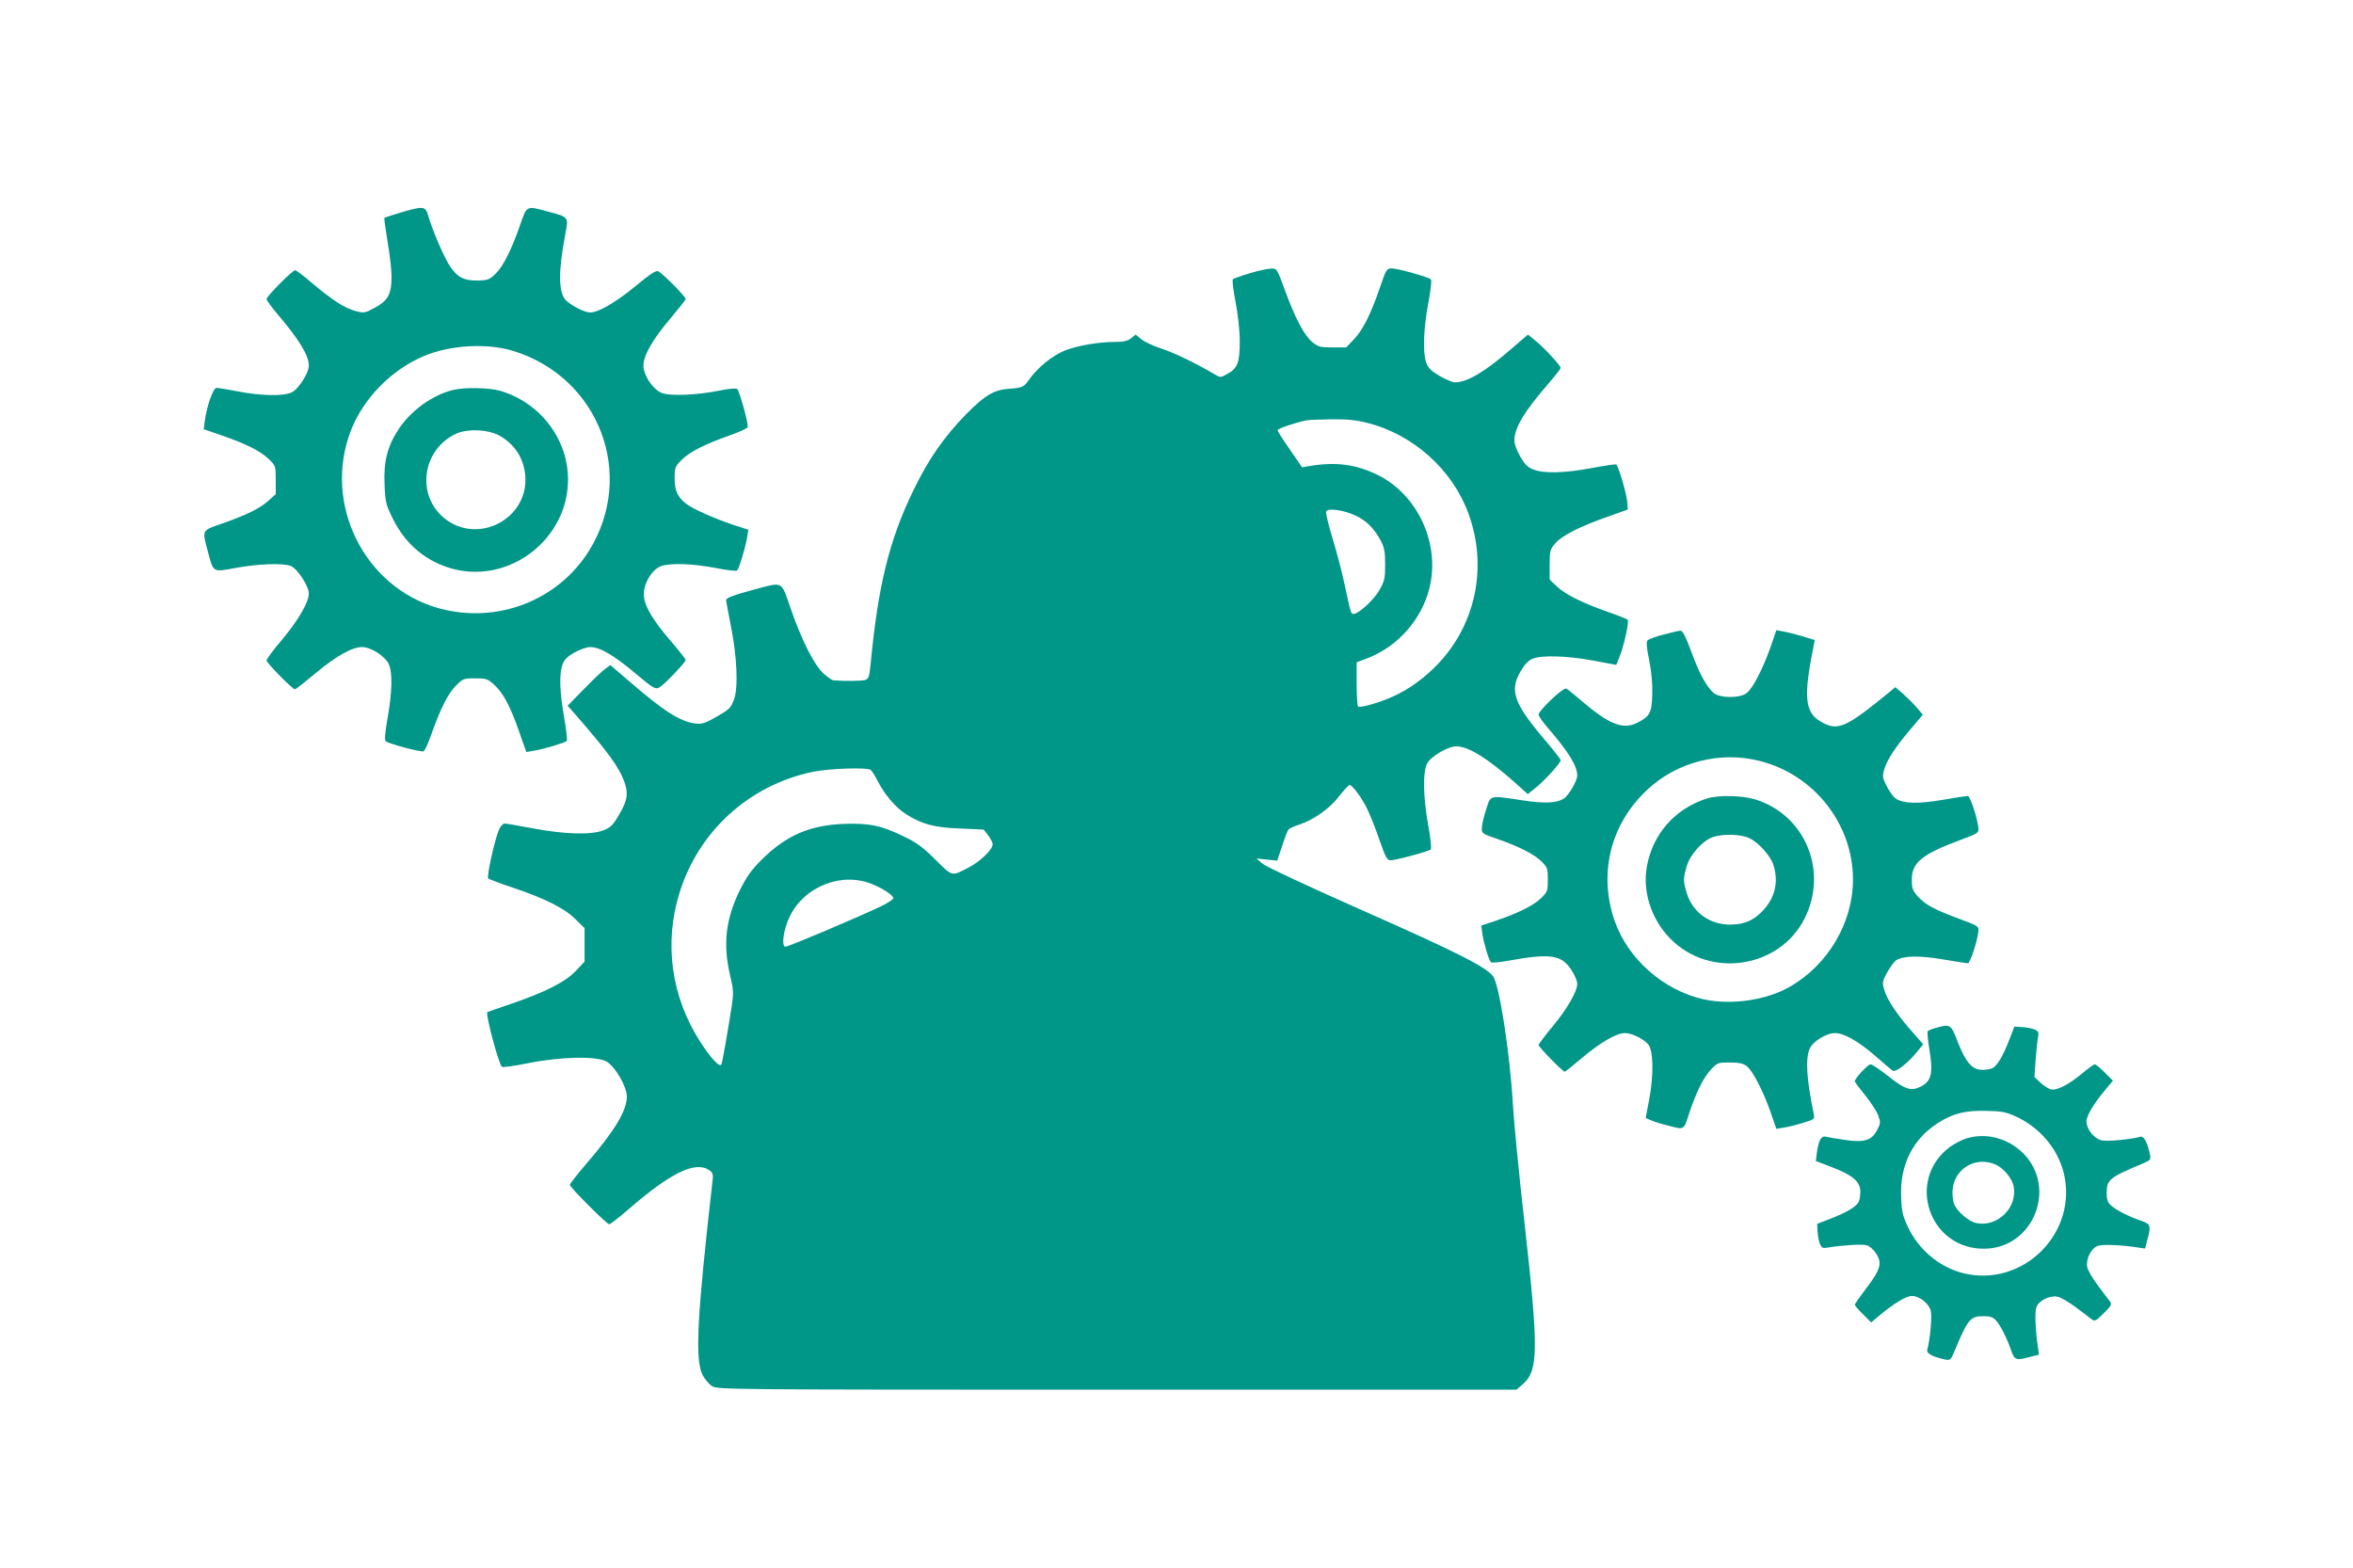
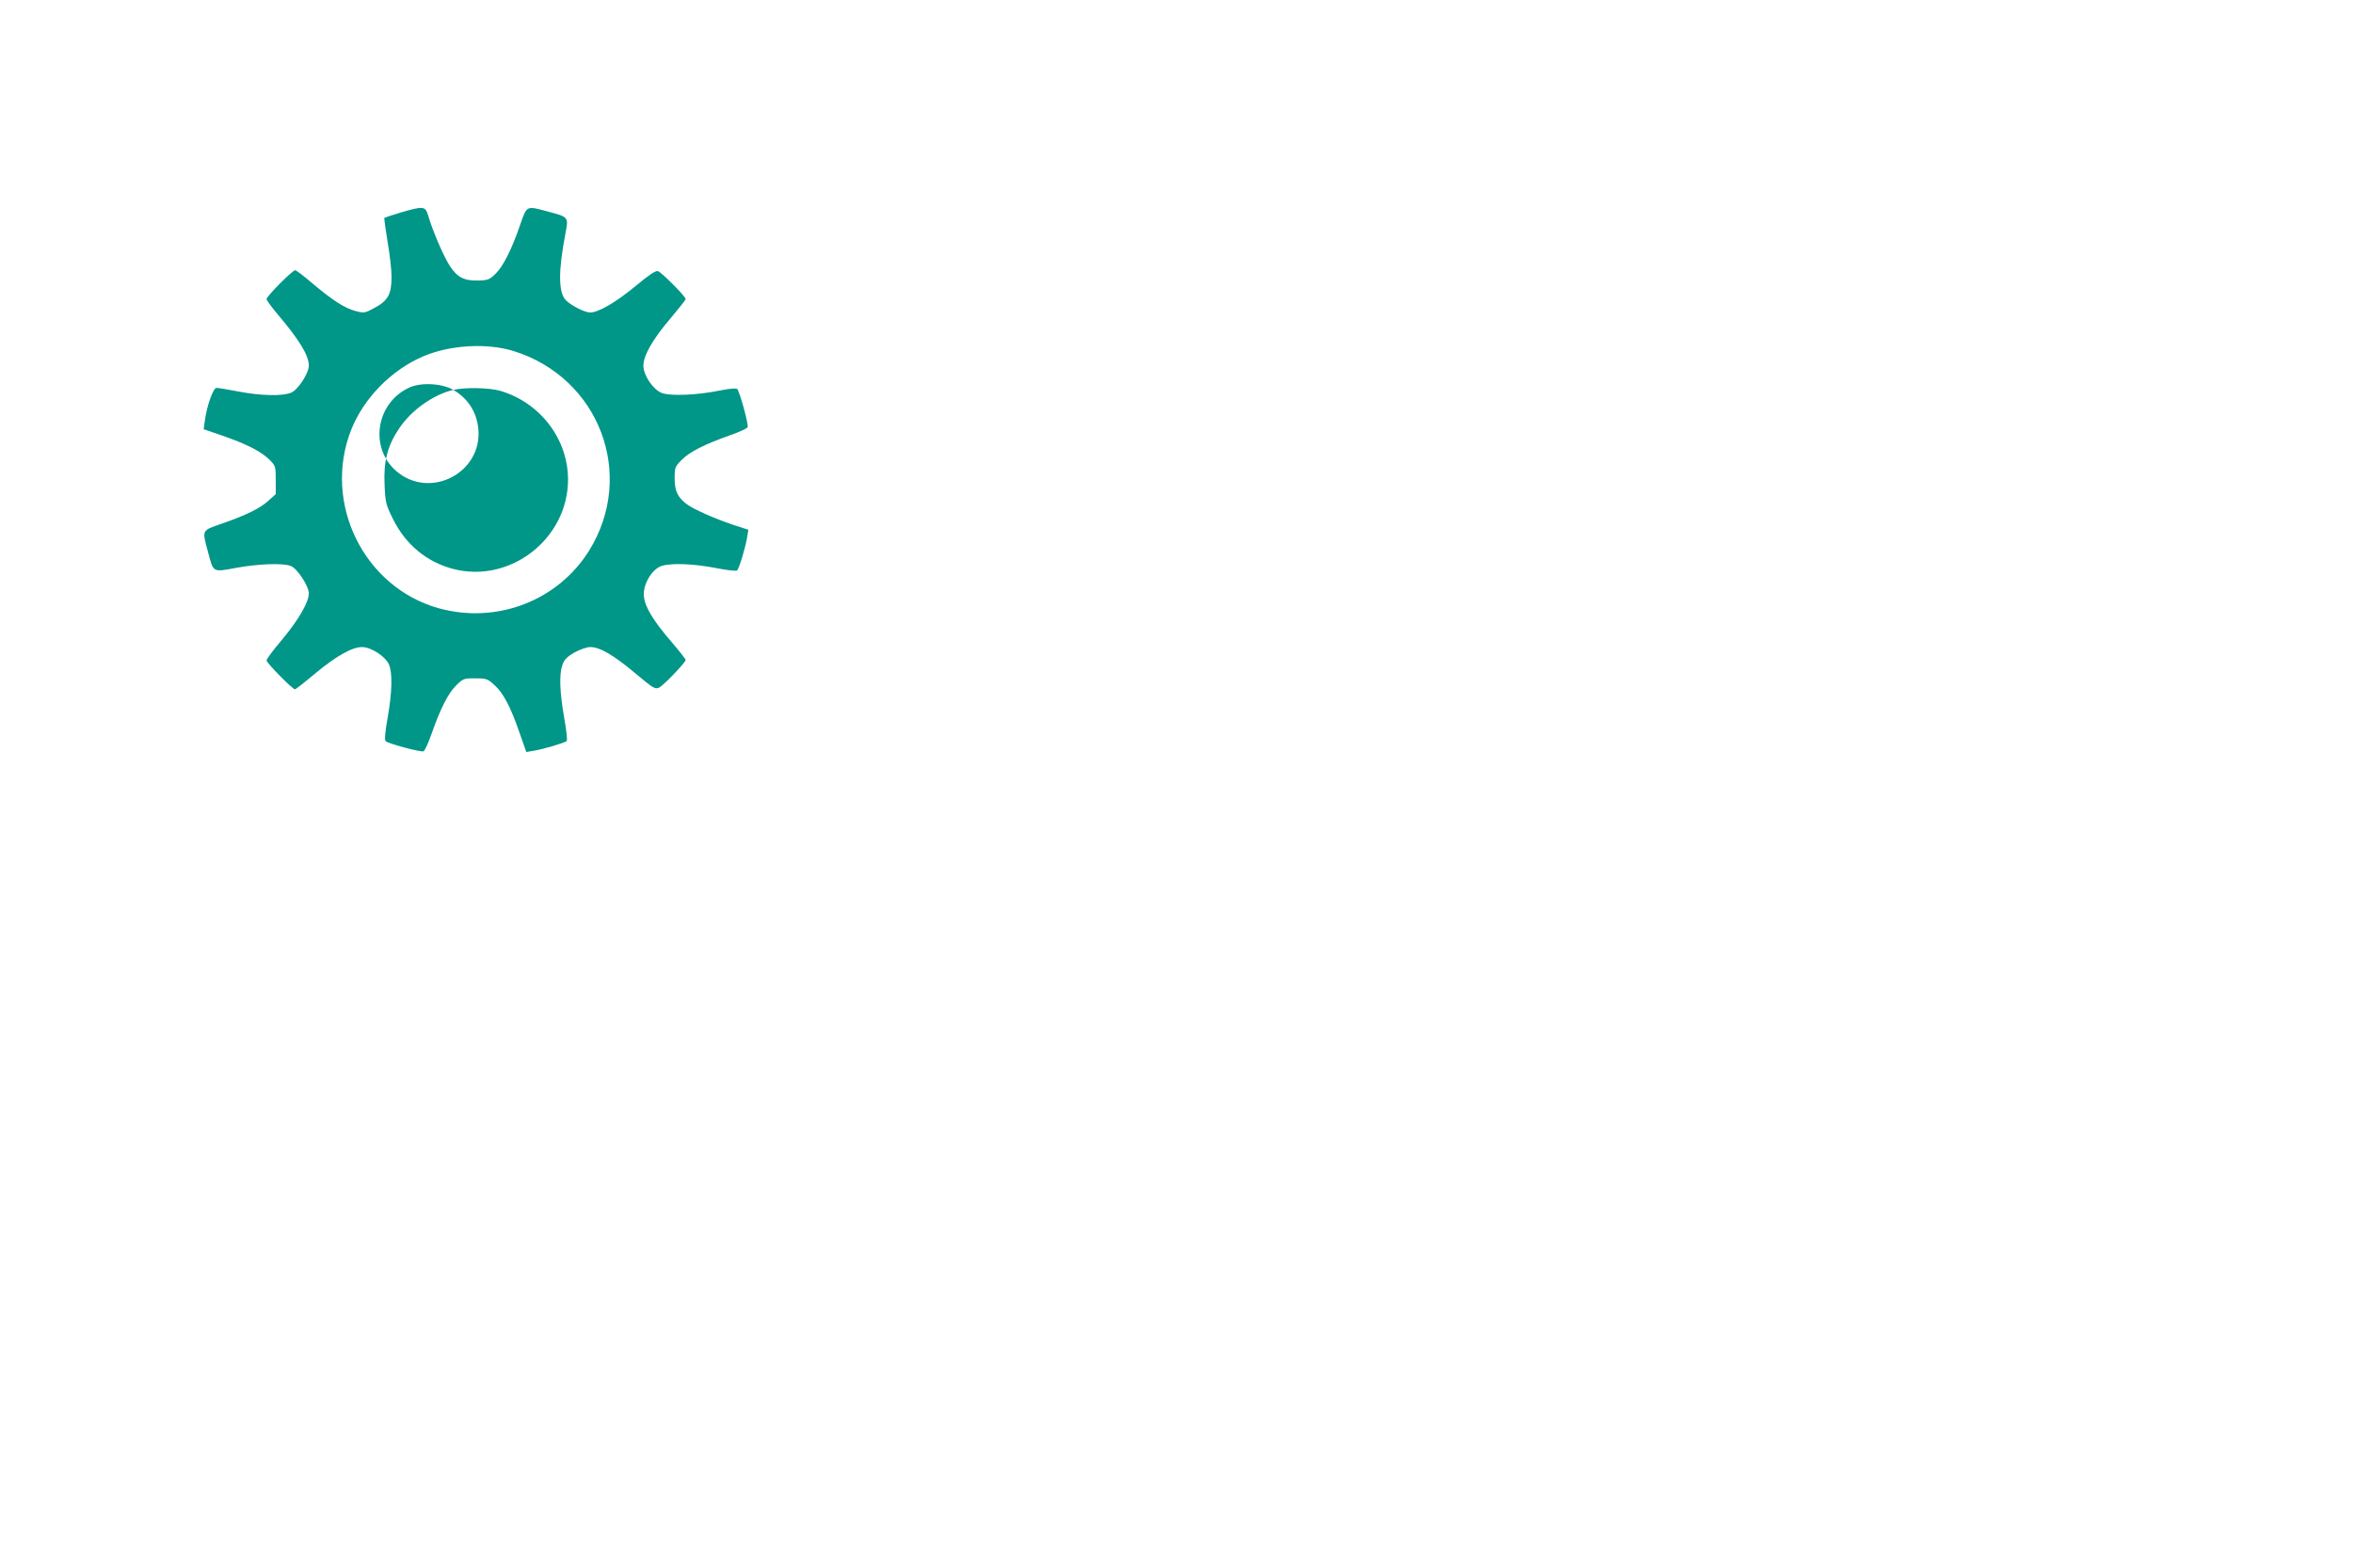
<svg xmlns="http://www.w3.org/2000/svg" version="1.0" width="1280pt" height="853pt" viewBox="0 0 1280 853" preserveAspectRatio="xMidYMid meet">
  <g transform="translate(0,853) scale(0.1,-0.1)" fill="#009688" stroke="none">
    <path d="M2180 7374 c-46 -14 -86 -27 -89 -29 -2 -3 6 -60 17 -128 12 -68 22 -154 22 -193 0 -94 -19 -129 -91 -168 -55 -30 -59 -30 -105 -18 -59 16 -122 56 -234 150 -46 40 -89 72 -94 72 -15 0 -156 -142 -156 -157 0 -6 26 -42 58 -80 119 -140 172 -226 172 -282 0 -41 -59 -132 -96 -147 -47 -20 -166 -17 -286 6 -57 11 -111 20 -120 20 -18 0 -53 -97 -64 -181 l-6 -44 99 -34 c131 -45 210 -85 256 -129 36 -36 37 -37 37 -113 l0 -77 -41 -37 c-47 -42 -119 -77 -256 -125 -107 -37 -104 -32 -72 -151 31 -116 24 -112 154 -88 122 22 255 27 297 10 35 -13 98 -110 98 -149 0 -48 -56 -144 -145 -251 -47 -55 -85 -106 -85 -114 0 -13 141 -157 155 -157 3 0 52 38 108 85 114 95 202 145 256 145 50 0 128 -51 147 -95 20 -48 17 -150 -7 -288 -14 -77 -18 -122 -11 -129 13 -13 191 -61 206 -55 7 3 27 47 45 99 48 135 88 215 132 259 37 37 42 39 104 39 60 0 68 -3 103 -35 49 -43 89 -119 137 -258 l38 -108 41 7 c51 8 168 43 179 53 4 4 -2 61 -14 127 -24 138 -28 233 -10 286 10 29 24 44 65 68 31 17 68 30 87 30 52 0 126 -43 244 -142 103 -86 109 -89 133 -77 25 14 142 136 142 149 0 4 -35 49 -78 99 -98 114 -143 188 -149 245 -8 63 42 149 95 167 53 17 171 13 296 -11 60 -12 112 -18 116 -13 11 11 46 127 54 179 l7 42 -83 27 c-101 34 -219 86 -256 115 -47 38 -62 70 -62 138 0 59 2 64 39 101 44 44 124 84 259 132 52 18 96 38 99 45 6 15 -43 194 -57 208 -5 5 -43 2 -92 -8 -126 -26 -274 -32 -320 -13 -47 20 -98 96 -98 148 0 54 50 143 145 254 46 55 85 104 85 108 0 14 -131 146 -151 152 -12 4 -48 -20 -119 -79 -107 -89 -204 -146 -250 -146 -30 0 -107 40 -133 68 -40 44 -40 159 -1 362 17 90 18 89 -95 119 -119 32 -114 35 -151 -71 -46 -134 -93 -228 -135 -268 -32 -31 -42 -35 -93 -36 -77 -2 -114 17 -155 79 -33 51 -93 189 -118 275 -15 51 -26 52 -149 16z m615 -754 c466 -146 665 -673 410 -1085 -170 -273 -502 -401 -818 -314 -408 114 -633 572 -477 970 69 174 220 328 396 402 145 61 345 72 489 27z" />
-     <path d="M2466 6409 c-110 -26 -228 -110 -295 -210 -63 -94 -85 -178 -79 -305 4 -97 7 -109 46 -188 69 -139 183 -233 327 -271 311 -81 626 165 625 488 -1 220 -152 417 -369 481 -59 17 -191 20 -255 5z m255 -251 c80 -47 126 -119 136 -210 24 -240 -261 -389 -445 -233 -149 128 -113 370 68 455 64 30 179 24 241 -12z" />
-     <path d="M6800 7044 c-47 -14 -89 -29 -93 -33 -5 -5 2 -60 14 -122 13 -67 23 -155 23 -214 1 -116 -12 -150 -69 -180 -35 -20 -36 -20 -68 -1 -99 59 -222 118 -290 140 -44 14 -92 37 -109 51 l-30 25 -25 -20 c-19 -15 -41 -20 -84 -20 -93 0 -208 -20 -277 -47 -67 -27 -150 -95 -193 -157 -29 -42 -37 -46 -111 -51 -81 -6 -131 -35 -233 -139 -120 -123 -203 -242 -285 -411 -133 -273 -194 -521 -235 -958 -6 -58 -10 -69 -28 -76 -18 -6 -110 -7 -174 -2 -7 1 -31 17 -53 37 -51 46 -121 185 -180 357 -51 148 -39 142 -190 102 -124 -34 -160 -47 -160 -60 0 -5 11 -66 25 -135 34 -169 42 -338 18 -405 -17 -46 -24 -53 -93 -93 -65 -37 -81 -42 -117 -38 -85 11 -172 67 -365 234 l-98 84 -27 -20 c-16 -11 -68 -61 -117 -111 l-88 -90 42 -48 c177 -203 238 -287 266 -365 23 -65 18 -100 -26 -176 -36 -62 -47 -73 -88 -89 -67 -26 -211 -22 -384 11 -76 14 -144 26 -153 26 -9 0 -22 -15 -30 -32 -24 -56 -69 -258 -59 -267 5 -4 65 -27 134 -50 176 -59 283 -113 341 -172 l49 -48 0 -91 0 -91 -47 -50 c-56 -60 -166 -116 -353 -180 -69 -23 -127 -44 -129 -45 -11 -9 60 -277 79 -297 4 -5 67 4 141 19 179 36 375 40 429 9 47 -28 110 -136 110 -190 0 -77 -66 -187 -224 -370 -47 -55 -86 -105 -86 -111 0 -13 201 -214 214 -214 6 0 55 38 108 84 227 197 362 262 436 210 21 -14 23 -22 17 -67 -83 -732 -95 -959 -54 -1045 12 -24 36 -52 53 -63 30 -18 87 -19 2203 -19 l2172 0 35 30 c85 75 86 185 11 861 -31 272 -60 568 -65 659 -16 281 -74 654 -108 699 -38 51 -197 131 -705 356 -303 134 -531 241 -550 257 l-32 28 56 -6 57 -6 26 78 c14 44 30 84 34 90 4 6 30 19 59 28 80 26 167 88 219 156 26 33 51 60 55 60 15 0 69 -72 97 -132 17 -35 47 -111 67 -170 32 -92 41 -108 59 -108 29 0 209 49 219 59 5 5 -1 64 -14 133 -27 151 -30 289 -6 334 20 39 114 94 159 94 66 0 172 -66 321 -199 l68 -61 46 37 c52 43 133 133 133 148 -1 5 -40 56 -89 113 -165 195 -190 264 -131 367 23 40 43 61 66 71 50 21 191 17 333 -10 l123 -23 15 36 c26 61 57 201 47 210 -5 4 -52 23 -104 41 -140 49 -235 96 -280 139 l-40 38 0 81 c0 77 2 83 31 117 37 42 135 92 284 144 l110 39 -3 41 c-3 44 -48 197 -60 204 -4 3 -63 -6 -132 -19 -148 -28 -263 -31 -319 -8 -31 12 -47 28 -72 72 -20 35 -32 70 -31 90 3 68 54 154 185 305 37 43 67 81 67 85 0 13 -87 107 -133 145 l-45 37 -93 -80 c-143 -124 -238 -180 -305 -180 -12 0 -50 16 -83 35 -47 28 -62 43 -73 73 -19 54 -14 188 12 325 13 68 19 122 14 127 -13 13 -182 60 -214 60 -26 0 -30 -6 -64 -106 -50 -145 -93 -231 -142 -281 l-41 -43 -74 0 c-68 0 -78 3 -110 29 -45 37 -94 131 -150 284 -42 115 -43 117 -73 116 -17 0 -69 -11 -116 -25z m636 -814 c252 -63 466 -255 553 -496 103 -283 41 -594 -162 -811 -73 -78 -162 -143 -249 -182 -70 -32 -177 -63 -190 -55 -4 3 -8 58 -8 123 l0 118 58 22 c164 63 293 207 337 378 62 240 -60 510 -280 619 -120 59 -231 73 -376 48 l-36 -6 -66 96 c-37 53 -67 100 -67 106 0 8 90 39 155 53 11 3 72 5 136 6 86 1 136 -4 195 -19z m-59 -506 c57 -27 101 -72 135 -137 18 -34 23 -58 23 -127 0 -77 -3 -90 -31 -140 -29 -52 -114 -130 -141 -130 -14 0 -16 6 -48 158 -14 67 -44 181 -66 253 -22 72 -38 138 -35 146 8 21 96 9 163 -23z m-2641 -1382 c6 -4 23 -30 37 -58 38 -75 98 -146 154 -182 86 -55 154 -74 296 -79 l128 -6 25 -32 c13 -17 24 -39 24 -48 0 -28 -66 -92 -127 -124 -98 -52 -90 -53 -184 40 -67 67 -102 93 -169 125 -124 61 -190 75 -329 70 -187 -7 -315 -63 -448 -195 -56 -56 -82 -93 -118 -165 -77 -156 -93 -294 -54 -461 19 -81 20 -99 10 -166 -17 -113 -50 -304 -56 -320 -8 -22 -57 30 -116 122 -158 245 -198 538 -112 812 105 335 378 583 723 656 86 18 295 26 316 11z m14 -624 c58 -24 110 -60 110 -74 0 -6 -30 -26 -67 -44 -123 -59 -503 -220 -520 -220 -24 0 -11 95 23 164 81 167 288 246 454 174z" />
-     <path d="M9050 5078 c-41 -10 -80 -25 -87 -31 -8 -9 -7 -36 9 -112 13 -66 18 -129 16 -186 -3 -98 -13 -116 -82 -151 -76 -39 -153 -9 -302 119 -38 32 -75 63 -83 67 -15 10 -151 -119 -151 -142 0 -8 24 -42 53 -75 111 -129 156 -203 157 -255 0 -30 -46 -109 -74 -127 -39 -24 -102 -27 -223 -9 -185 28 -173 31 -199 -51 -13 -38 -23 -83 -23 -100 -1 -29 3 -31 82 -58 120 -42 203 -84 242 -123 33 -32 35 -39 35 -99 0 -60 -2 -67 -35 -99 -39 -40 -123 -82 -243 -123 l-84 -28 6 -45 c7 -50 34 -140 46 -154 5 -5 47 -1 97 8 226 41 287 32 340 -49 18 -27 33 -61 33 -76 0 -43 -55 -138 -135 -234 -41 -49 -75 -95 -75 -100 0 -11 131 -145 142 -145 3 0 46 34 94 75 101 85 187 135 233 135 37 0 98 -29 126 -60 29 -32 32 -163 7 -298 l-20 -104 33 -14 c17 -7 62 -21 100 -30 78 -20 74 -23 106 76 36 107 74 185 114 229 37 40 38 41 105 41 52 0 73 -5 92 -20 33 -25 88 -133 129 -248 l32 -93 41 7 c23 3 70 15 105 26 63 19 63 20 57 51 -39 190 -45 296 -22 351 17 40 90 86 138 86 49 0 125 -43 218 -123 45 -40 88 -76 95 -81 16 -12 80 37 131 99 l36 44 -66 75 c-81 93 -131 169 -146 222 -12 39 -10 46 16 94 16 29 38 59 49 66 39 25 124 27 254 5 68 -12 129 -21 136 -21 12 0 52 120 57 173 3 28 0 30 -97 66 -139 51 -191 79 -231 123 -30 34 -34 45 -34 93 0 93 55 138 265 216 97 36 100 38 97 66 -5 53 -45 173 -57 173 -7 0 -68 -9 -136 -21 -134 -23 -214 -21 -255 6 -13 8 -36 39 -50 67 -24 47 -25 55 -14 92 15 52 60 122 144 220 l66 78 -34 40 c-19 22 -53 55 -75 75 l-41 35 -28 -24 c-246 -201 -285 -218 -380 -162 -84 50 -92 135 -36 411 l6 31 -68 21 c-38 11 -85 23 -105 26 l-36 7 -32 -94 c-41 -115 -96 -223 -129 -248 -37 -30 -149 -28 -181 1 -41 38 -78 107 -121 225 -31 84 -47 114 -59 113 -9 0 -50 -10 -91 -21z m524 -688 c296 -75 506 -344 506 -645 0 -233 -135 -463 -342 -582 -129 -75 -320 -102 -472 -69 -217 49 -410 219 -482 425 -90 258 -24 526 175 713 162 153 398 214 615 158z" />
-     <path d="M9285 4186 c-175 -56 -296 -194 -327 -374 -23 -134 26 -284 127 -387 214 -220 593 -164 731 107 131 258 5 564 -267 649 -71 22 -202 25 -264 5z m230 -215 c51 -23 118 -98 133 -149 27 -88 9 -170 -52 -239 -52 -59 -104 -82 -184 -83 -113 0 -206 68 -237 174 -19 63 -19 80 1 145 18 63 89 141 144 158 56 18 150 15 195 -6z" />
-     <path d="M10530 2938 c-19 -5 -38 -13 -43 -17 -4 -4 0 -50 9 -102 21 -127 11 -170 -47 -200 -54 -27 -87 -16 -184 62 -41 32 -81 59 -89 59 -15 0 -86 -76 -86 -92 0 -5 25 -38 55 -75 30 -37 62 -85 71 -108 15 -40 15 -44 -5 -83 -29 -56 -71 -69 -176 -53 -43 6 -88 14 -101 17 -27 7 -41 -18 -51 -91 l-5 -41 86 -33 c113 -43 156 -79 156 -133 0 -21 -4 -48 -10 -58 -13 -25 -67 -57 -153 -90 l-72 -28 2 -38 c1 -22 6 -52 12 -68 11 -26 14 -28 49 -22 73 12 180 19 206 12 15 -3 37 -23 51 -44 35 -53 26 -87 -52 -189 -34 -45 -63 -86 -63 -91 0 -4 20 -28 45 -52 l44 -44 49 41 c72 61 142 103 172 103 41 0 92 -40 103 -80 8 -31 -4 -160 -19 -213 -6 -19 29 -38 94 -52 31 -6 33 -5 53 42 74 177 87 193 157 193 38 0 53 -5 69 -22 25 -28 60 -96 83 -163 19 -55 26 -58 109 -35 l43 11 -6 42 c-14 89 -18 193 -8 217 14 35 72 64 114 56 18 -3 64 -30 102 -59 38 -28 77 -58 86 -65 15 -11 24 -7 64 34 41 40 45 49 34 64 -7 9 -37 48 -65 86 -29 38 -56 84 -59 102 -8 42 21 100 56 114 24 10 128 6 217 -8 l42 -6 11 43 c23 83 20 90 -35 109 -67 23 -135 58 -162 83 -18 16 -23 31 -23 69 0 70 16 83 193 157 47 20 48 22 42 53 -14 65 -33 100 -52 94 -53 -15 -182 -27 -213 -19 -40 11 -80 62 -80 103 0 30 42 100 103 172 l41 49 -44 44 c-24 25 -49 45 -55 45 -5 0 -37 -23 -70 -51 -74 -61 -137 -93 -169 -85 -13 3 -38 20 -56 36 l-33 31 6 87 c4 48 9 104 13 124 6 35 4 38 -22 49 -16 6 -46 11 -68 12 l-38 2 -28 -72 c-33 -86 -65 -140 -90 -153 -10 -6 -37 -10 -58 -10 -54 0 -90 43 -133 154 -36 94 -39 97 -119 74z m443 -485 c124 -59 218 -170 252 -298 85 -329 -221 -635 -550 -550 -128 34 -239 128 -297 252 -27 57 -33 83 -36 159 -8 175 62 316 199 404 82 53 150 70 264 67 88 -2 108 -6 168 -34z" />
-     <path d="M10693 2336 c-23 -8 -61 -28 -84 -44 -244 -180 -115 -560 188 -555 264 4 396 331 209 519 -85 84 -203 114 -313 80z m160 -140 c44 -18 93 -76 101 -120 22 -114 -86 -222 -201 -200 -42 8 -105 61 -123 104 -7 17 -10 52 -8 80 11 113 125 181 231 136z" />
+     <path d="M2466 6409 c-110 -26 -228 -110 -295 -210 -63 -94 -85 -178 -79 -305 4 -97 7 -109 46 -188 69 -139 183 -233 327 -271 311 -81 626 165 625 488 -1 220 -152 417 -369 481 -59 17 -191 20 -255 5z c80 -47 126 -119 136 -210 24 -240 -261 -389 -445 -233 -149 128 -113 370 68 455 64 30 179 24 241 -12z" />
  </g>
</svg>